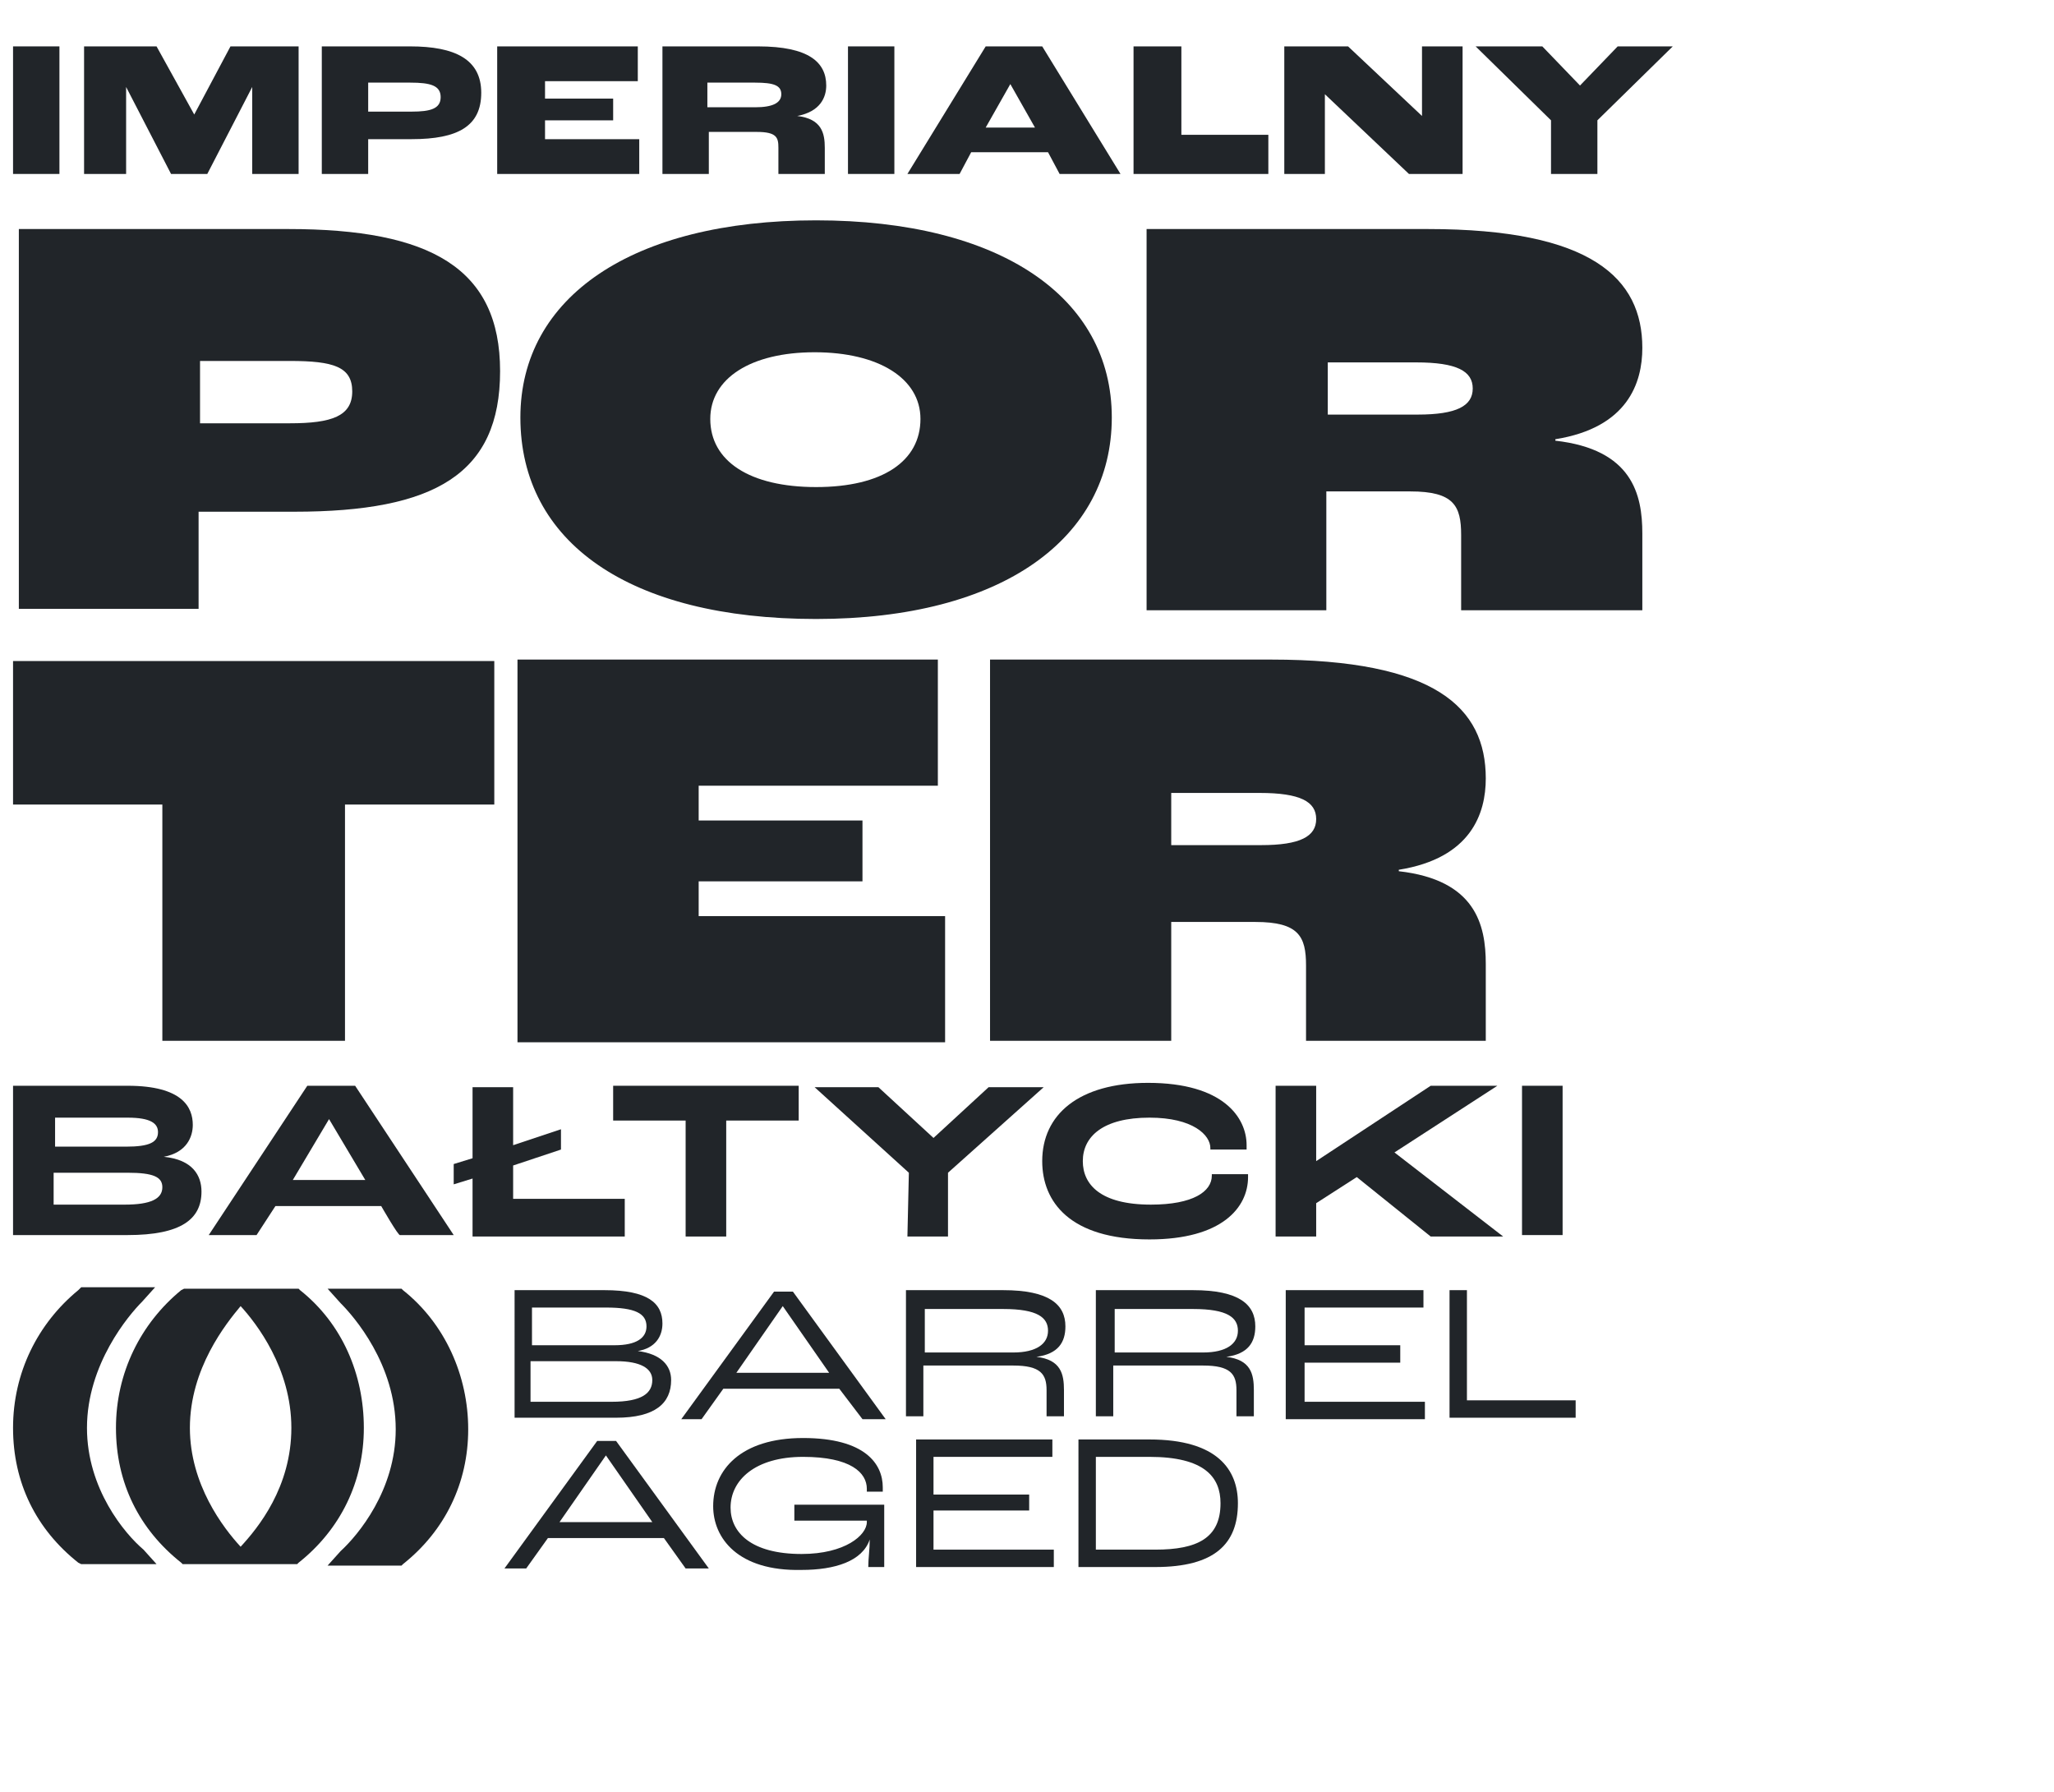
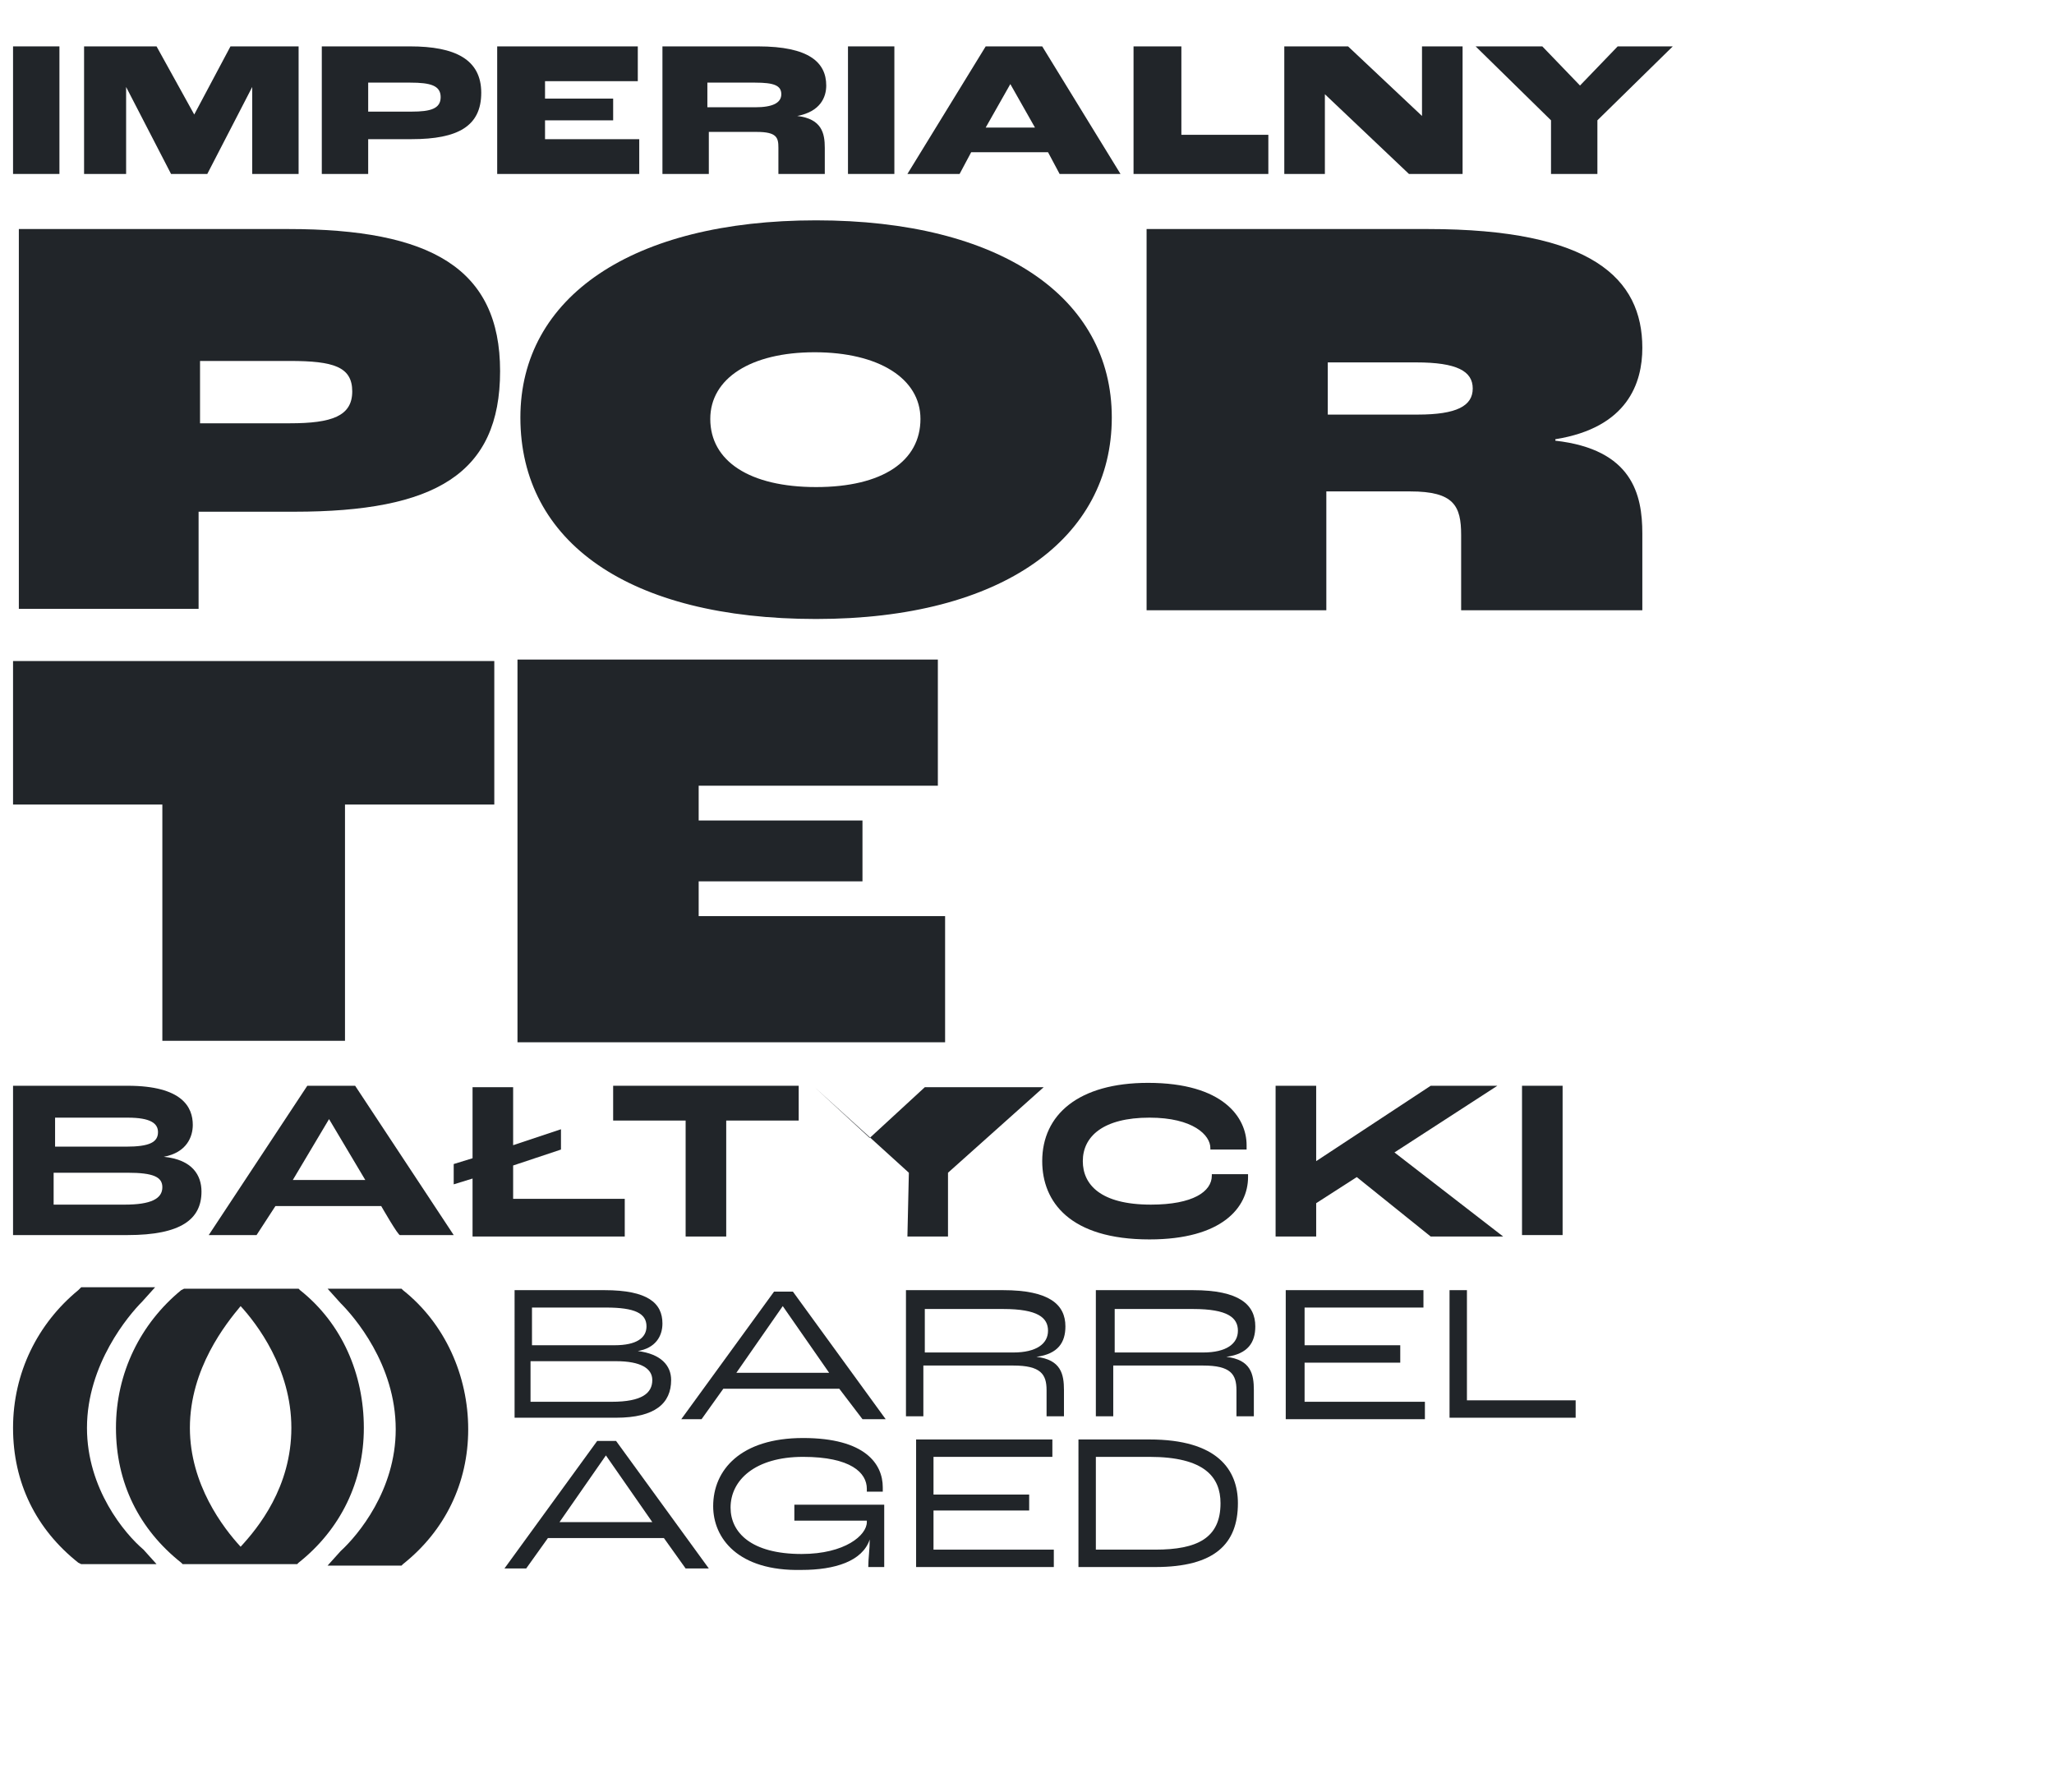
<svg xmlns="http://www.w3.org/2000/svg" version="1.1" id="Warstwa_1" x="0px" y="0px" viewBox="0 0 141.7 123.6" style="enable-background:new 0 0 141.7 123.6;" xml:space="preserve">
  <style type="text/css">
	.st0{fill:#212529;}
</style>
  <g>
    <path class="st0" d="M1.3,15.8h18.6c9.8,0,14.6,2.7,14.6,9.8s-4.5,9.7-14.2,9.7h-6.6v6.7H1.3V15.8z M20,29.2c2.9,0,4.3-0.5,4.3-2.2   S23,24.9,20,24.9h-6.2v4.3L20,29.2L20,29.2z" />
    <path class="st0" d="M35.9,28.8c0-8.3,7.7-13.6,20.4-13.6s20.4,5.3,20.4,13.6s-7.5,13.9-20.4,13.9S35.9,37.4,35.9,28.8z M63.5,28.9   c0-2.8-2.9-4.6-7.3-4.6S49,26.1,49,28.9c0,2.9,2.7,4.7,7.3,4.7S63.5,31.8,63.5,28.9z" />
    <path class="st0" d="M79.1,15.8h19.4c11.3,0,14.8,3.4,14.8,8.2c0,2.4-1,5.5-6,6.3v0.1c5.3,0.6,6,3.7,6,6.4v5.3h-12.5v-5.2   c0-2-0.5-3-3.5-3h-5.8v8.2H79.1C79.1,42.1,79.1,15.8,79.1,15.8z M97.8,28.6c2.7,0,3.8-0.6,3.8-1.8s-1.1-1.8-3.9-1.8h-6.1v3.6   L97.8,28.6L97.8,28.6z" />
    <path class="st0" d="M11.2,55.5H0.9v-9.9h33.2v9.9H23.8v16.3H11.2C11.2,71.8,11.2,55.5,11.2,55.5z" />
    <path class="st0" d="M35.7,45.5h29v8.7H48.2v2.4h11.3v4.2H48.2v2.4h17v8.7H35.7L35.7,45.5L35.7,45.5z" />
-     <path class="st0" d="M68.3,45.5h19.4c11.3,0,14.8,3.3,14.8,8.2c0,2.4-1,5.5-6,6.3v0.1c5.3,0.6,6,3.7,6,6.4v5.3H90.1v-5.2   c0-2-0.5-3-3.5-3h-5.8v8.2H68.3L68.3,45.5L68.3,45.5z M87,58.3c2.7,0,3.8-0.6,3.8-1.8s-1.1-1.8-3.9-1.8h-6.1v3.6L87,58.3L87,58.3z" />
  </g>
  <g>
    <path class="st0" d="M0.9,3.2h3.2V12H0.9V3.2z" />
    <path class="st0" d="M5.8,3.2h5l2.6,4.7l2.5-4.7h4.7V12h-3.2v-6h0l-3.1,6h-2.5l-3.1-6h0v6H5.8C5.8,12,5.8,3.2,5.8,3.2z" />
    <path class="st0" d="M22.2,3.2h6.1c3.1,0,4.9,0.9,4.9,3.2s-1.6,3.2-4.8,3.2h-3V12h-3.2V3.2z M28.4,7.7c1.3,0,2-0.2,2-1   s-0.7-1-2.1-1h-2.9v2H28.4z" />
    <path class="st0" d="M34.3,3.2H44v2.4h-6.4v1.2h4.7v1.5h-4.7v1.3h6.5V12h-9.8V3.2z" />
    <path class="st0" d="M45.6,3.2h6.7c3.5,0,4.7,1.1,4.7,2.7c0,0.8-0.4,1.8-2,2.1v0c1.7,0.2,1.9,1.2,1.9,2.2V12h-3.2v-1.8   c0-0.7-0.1-1.1-1.5-1.1h-3.3V12h-3.2V3.2z M52.1,7.4c1.2,0,1.8-0.3,1.8-0.9c0-0.6-0.5-0.8-1.8-0.8h-3.3v1.7H52.1z" />
    <path class="st0" d="M58.5,3.2h3.2V12h-3.2V3.2z" />
    <path class="st0" d="M72.3,10.5H67L66.2,12h-3.6L68,3.2h3.9l5.4,8.8h-4.2L72.3,10.5L72.3,10.5z M71.4,8.8l-1.7-3h0l-1.7,3H71.4z" />
    <path class="st0" d="M78.2,3.2h3.3v6.1h6V12h-9.3V3.2z" />
    <path class="st0" d="M88.6,3.2H93L98.1,8h0V3.2h2.8V12h-3.7l-5.8-5.5h0V12h-2.8L88.6,3.2L88.6,3.2z" />
    <path class="st0" d="M107,8.3l-5.2-5.1h4.6l2.6,2.7h0l2.6-2.7h3.8l-5.2,5.1V12H107V8.3z" />
  </g>
  <g>
    <path class="st0" d="M0.9,74.9h7.9c3.8,0,4.5,1.5,4.5,2.7c0,0.8-0.4,1.9-2,2.2v0c2,0.2,2.6,1.3,2.6,2.4c0,1.9-1.4,3-5.1,3H0.9V74.9   L0.9,74.9z M8.7,79.1c1.6,0,2.2-0.3,2.2-1c0-0.6-0.5-1-2.1-1h-5v2H8.7z M8.6,83.1c1.8,0,2.6-0.4,2.6-1.2c0-0.7-0.6-1-2.4-1H3.7v2.2   H8.6z" />
    <path class="st0" d="M26.3,83.2H19l-1.3,2h-3.3l6.8-10.3h3.3l6.8,10.3h-3.7C27.5,85.3,26.3,83.2,26.3,83.2z M25.2,81.4l-2.5-4.2h0   l-2.5,4.2H25.2L25.2,81.4z" />
    <path class="st0" d="M43.1,82.7v2.6H32.6v-4l-1.3,0.4v-1.4l1.3-0.4v-4.9h2.8v4l3.3-1.1v1.4l-3.3,1.1v2.3   C35.4,82.7,43.1,82.7,43.1,82.7z" />
    <path class="st0" d="M47.3,77.3h-5v-2.4h12.8v2.4h-5v8h-2.8L47.3,77.3L47.3,77.3z" />
-     <path class="st0" d="M62.7,80.9l-6.5-5.9h4.4l3.8,3.5h0l3.8-3.5H72l-6.6,5.9v4.4h-2.8L62.7,80.9L62.7,80.9z" />
+     <path class="st0" d="M62.7,80.9l-6.5-5.9l3.8,3.5h0l3.8-3.5H72l-6.6,5.9v4.4h-2.8L62.7,80.9L62.7,80.9z" />
    <path class="st0" d="M71.9,80.1c0-3.2,2.5-5.4,7.3-5.4c5.2,0,6.8,2.4,6.8,4.3c0,0,0,0.2,0,0.3h-2.5v-0.1c0-0.9-1.2-2.1-4.2-2.1   c-3.2,0-4.6,1.3-4.6,3c0,1.6,1.2,3,4.7,3c2.9,0,4.2-0.9,4.2-2V81h2.5c0,0.1,0,0.2,0,0.2c0,2.1-1.8,4.3-6.8,4.3   C73.8,85.5,71.9,82.9,71.9,80.1z" />
    <path class="st0" d="M88,74.9h2.8v5.2h0l7.9-5.2h4.6l-7.1,4.6l7.5,5.8h-5l-5.1-4.1L90.8,83v2.3H88C88,85.3,88,74.9,88,74.9z" />
    <path class="st0" d="M105,74.9h2.8v10.3H105V74.9z" />
  </g>
  <g>
    <g>
      <path class="st0" d="M35.4,89h6.3c3,0,4,0.9,4,2.3c0,0.9-0.5,1.7-1.7,1.9l0,0c1.6,0.2,2.3,1,2.3,2c0,1.6-1.1,2.6-3.8,2.6h-7V89    L35.4,89z M42.4,92.8c1.5,0,2.2-0.5,2.2-1.3c0-0.9-0.8-1.3-2.8-1.3h-5.1v2.6L42.4,92.8L42.4,92.8z M42.2,96.7    c2.1,0,2.8-0.6,2.8-1.5c0-0.8-0.8-1.3-2.5-1.3h-5.9v2.8H42.2z" />
      <path class="st0" d="M57.9,95.8h-8l-1.5,2.1H47l6.4-8.8h1.3l6.4,8.8h-1.6L57.9,95.8L57.9,95.8z M57.2,94.7L54,90.1h0l-3.2,4.6    H57.2z" />
      <path class="st0" d="M62.5,89h6.7c3.2,0,4.3,1,4.3,2.5c0,1.1-0.5,1.9-2,2.1v0c1.7,0.2,1.9,1.2,1.9,2.3v1.8h-1.2v-1.8    c0-1.1-0.4-1.7-2.3-1.7h-6.2v3.5h-1.2L62.5,89L62.5,89z M69.9,93.3c1.6,0,2.4-0.6,2.4-1.5s-0.7-1.5-3.1-1.5h-5.4v3H69.9z" />
      <path class="st0" d="M75.6,89h6.7c3.2,0,4.3,1,4.3,2.5c0,1.1-0.5,1.9-2,2.1v0c1.7,0.2,1.9,1.2,1.9,2.3v1.8h-1.2v-1.8    c0-1.1-0.4-1.7-2.3-1.7h-6.2v3.5h-1.2L75.6,89L75.6,89z M83,93.3c1.6,0,2.4-0.6,2.4-1.5s-0.7-1.5-3.1-1.5h-5.4v3H83z" />
      <path class="st0" d="M88.8,89h9.4v1.2H90v2.6h6.6V94H90v2.7h8.3v1.2h-9.6V89z" />
      <path class="st0" d="M100,89h1.2v7.6h7.5v1.2H100V89L100,89z" />
      <path class="st0" d="M45.8,106.1h-8l-1.5,2.1h-1.5l6.4-8.8h1.3l6.4,8.8h-1.6L45.8,106.1L45.8,106.1z M45,105l-3.2-4.6h0l-3.2,4.6    H45z" />
      <path class="st0" d="M49.2,103.9c0-2.5,1.9-4.7,6.2-4.7s5.5,1.8,5.5,3.4c0,0,0,0.2,0,0.3h-1.1c0-0.1,0-0.2,0-0.2    c0-1.1-1.1-2.2-4.4-2.2s-5,1.6-5,3.5c0,1.7,1.4,3.2,4.9,3.2c3,0,4.5-1.3,4.5-2.2v-0.1h-5v-1.1H61v4.3h-1.1c0-0.6,0.1-1.2,0.1-1.9    h0c-0.5,1.5-2.4,2.1-4.7,2.1C50.9,108.4,49.2,106.1,49.2,103.9L49.2,103.9z" />
      <path class="st0" d="M63.2,99.3h9.4v1.2h-8.2v2.6H71v1.1h-6.6v2.7h8.3v1.2h-9.5V99.3z" />
      <path class="st0" d="M74.4,99.3h4.9c4.7,0,6.1,2.1,6.1,4.4c0,2.8-1.6,4.4-5.7,4.4h-5.3V99.3z M79.7,106.9c2.9,0,4.5-0.8,4.5-3.2    c0-1.8-1.1-3.2-4.9-3.2h-3.7v6.4H79.7z" />
    </g>
    <g>
      <path class="st0" d="M6,98.5c0-4.4,2.9-7.8,3.8-8.7l0.9-1H5.6L5.4,89c-2.8,2.3-4.5,5.7-4.5,9.5s1.6,7,4.5,9.3l0.2,0.1h5.2l-0.9-1    C8.6,105.8,6,102.7,6,98.5L6,98.5z" />
      <path class="st0" d="M20.7,89l-0.1-0.1h-7.9L12.5,89C9.7,91.3,8,94.7,8,98.5s1.6,7,4.5,9.3l0.1,0.1h7.9l0.1-0.1    c2.9-2.3,4.5-5.6,4.5-9.3S23.6,91.3,20.7,89z M13.1,98.5c0-4.1,2.5-7.2,3.5-8.4c1.1,1.2,3.5,4.3,3.5,8.4s-2.3,6.9-3.5,8.2    C15.4,105.4,13.1,102.4,13.1,98.5z" />
      <path class="st0" d="M27.8,89l-0.1-0.1h-5.1l0.9,1c0.9,0.9,3.8,4.2,3.8,8.7c0,4.2-2.6,7.3-3.8,8.4l-0.9,1h5.1l0.1-0.1    c2.9-2.3,4.5-5.6,4.5-9.3S30.7,91.3,27.8,89L27.8,89z" />
    </g>
  </g>
</svg>